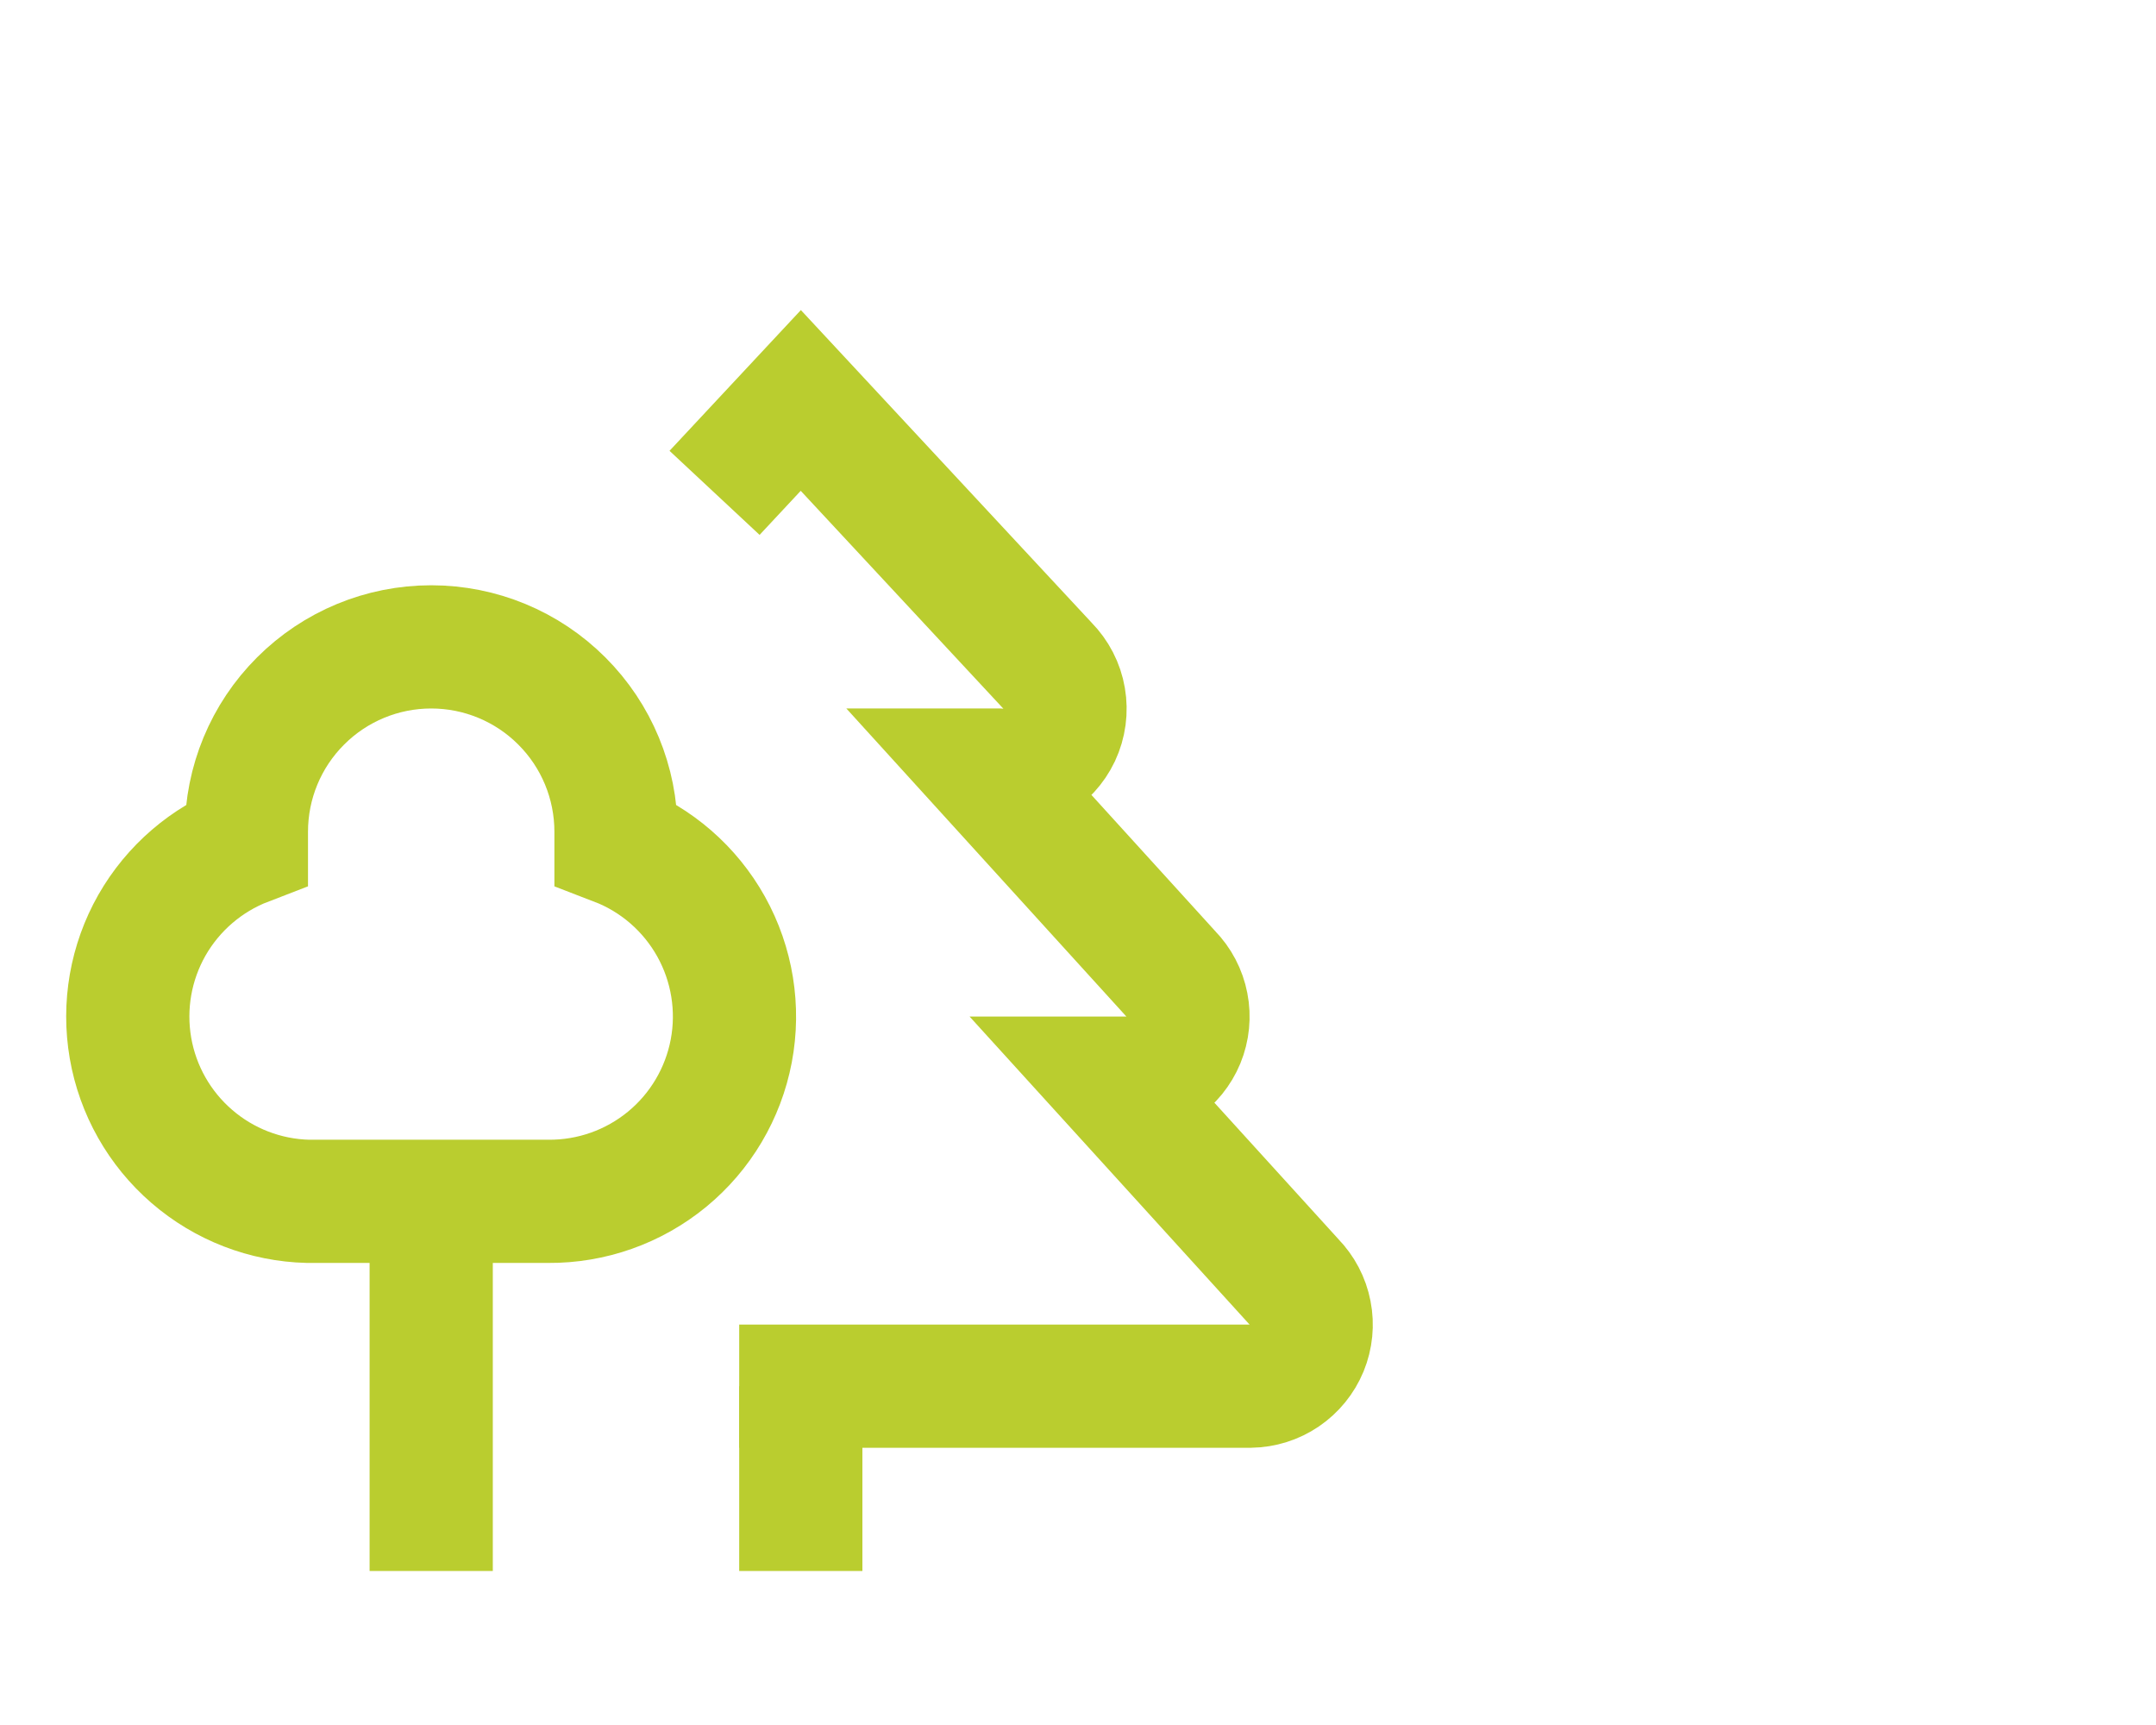
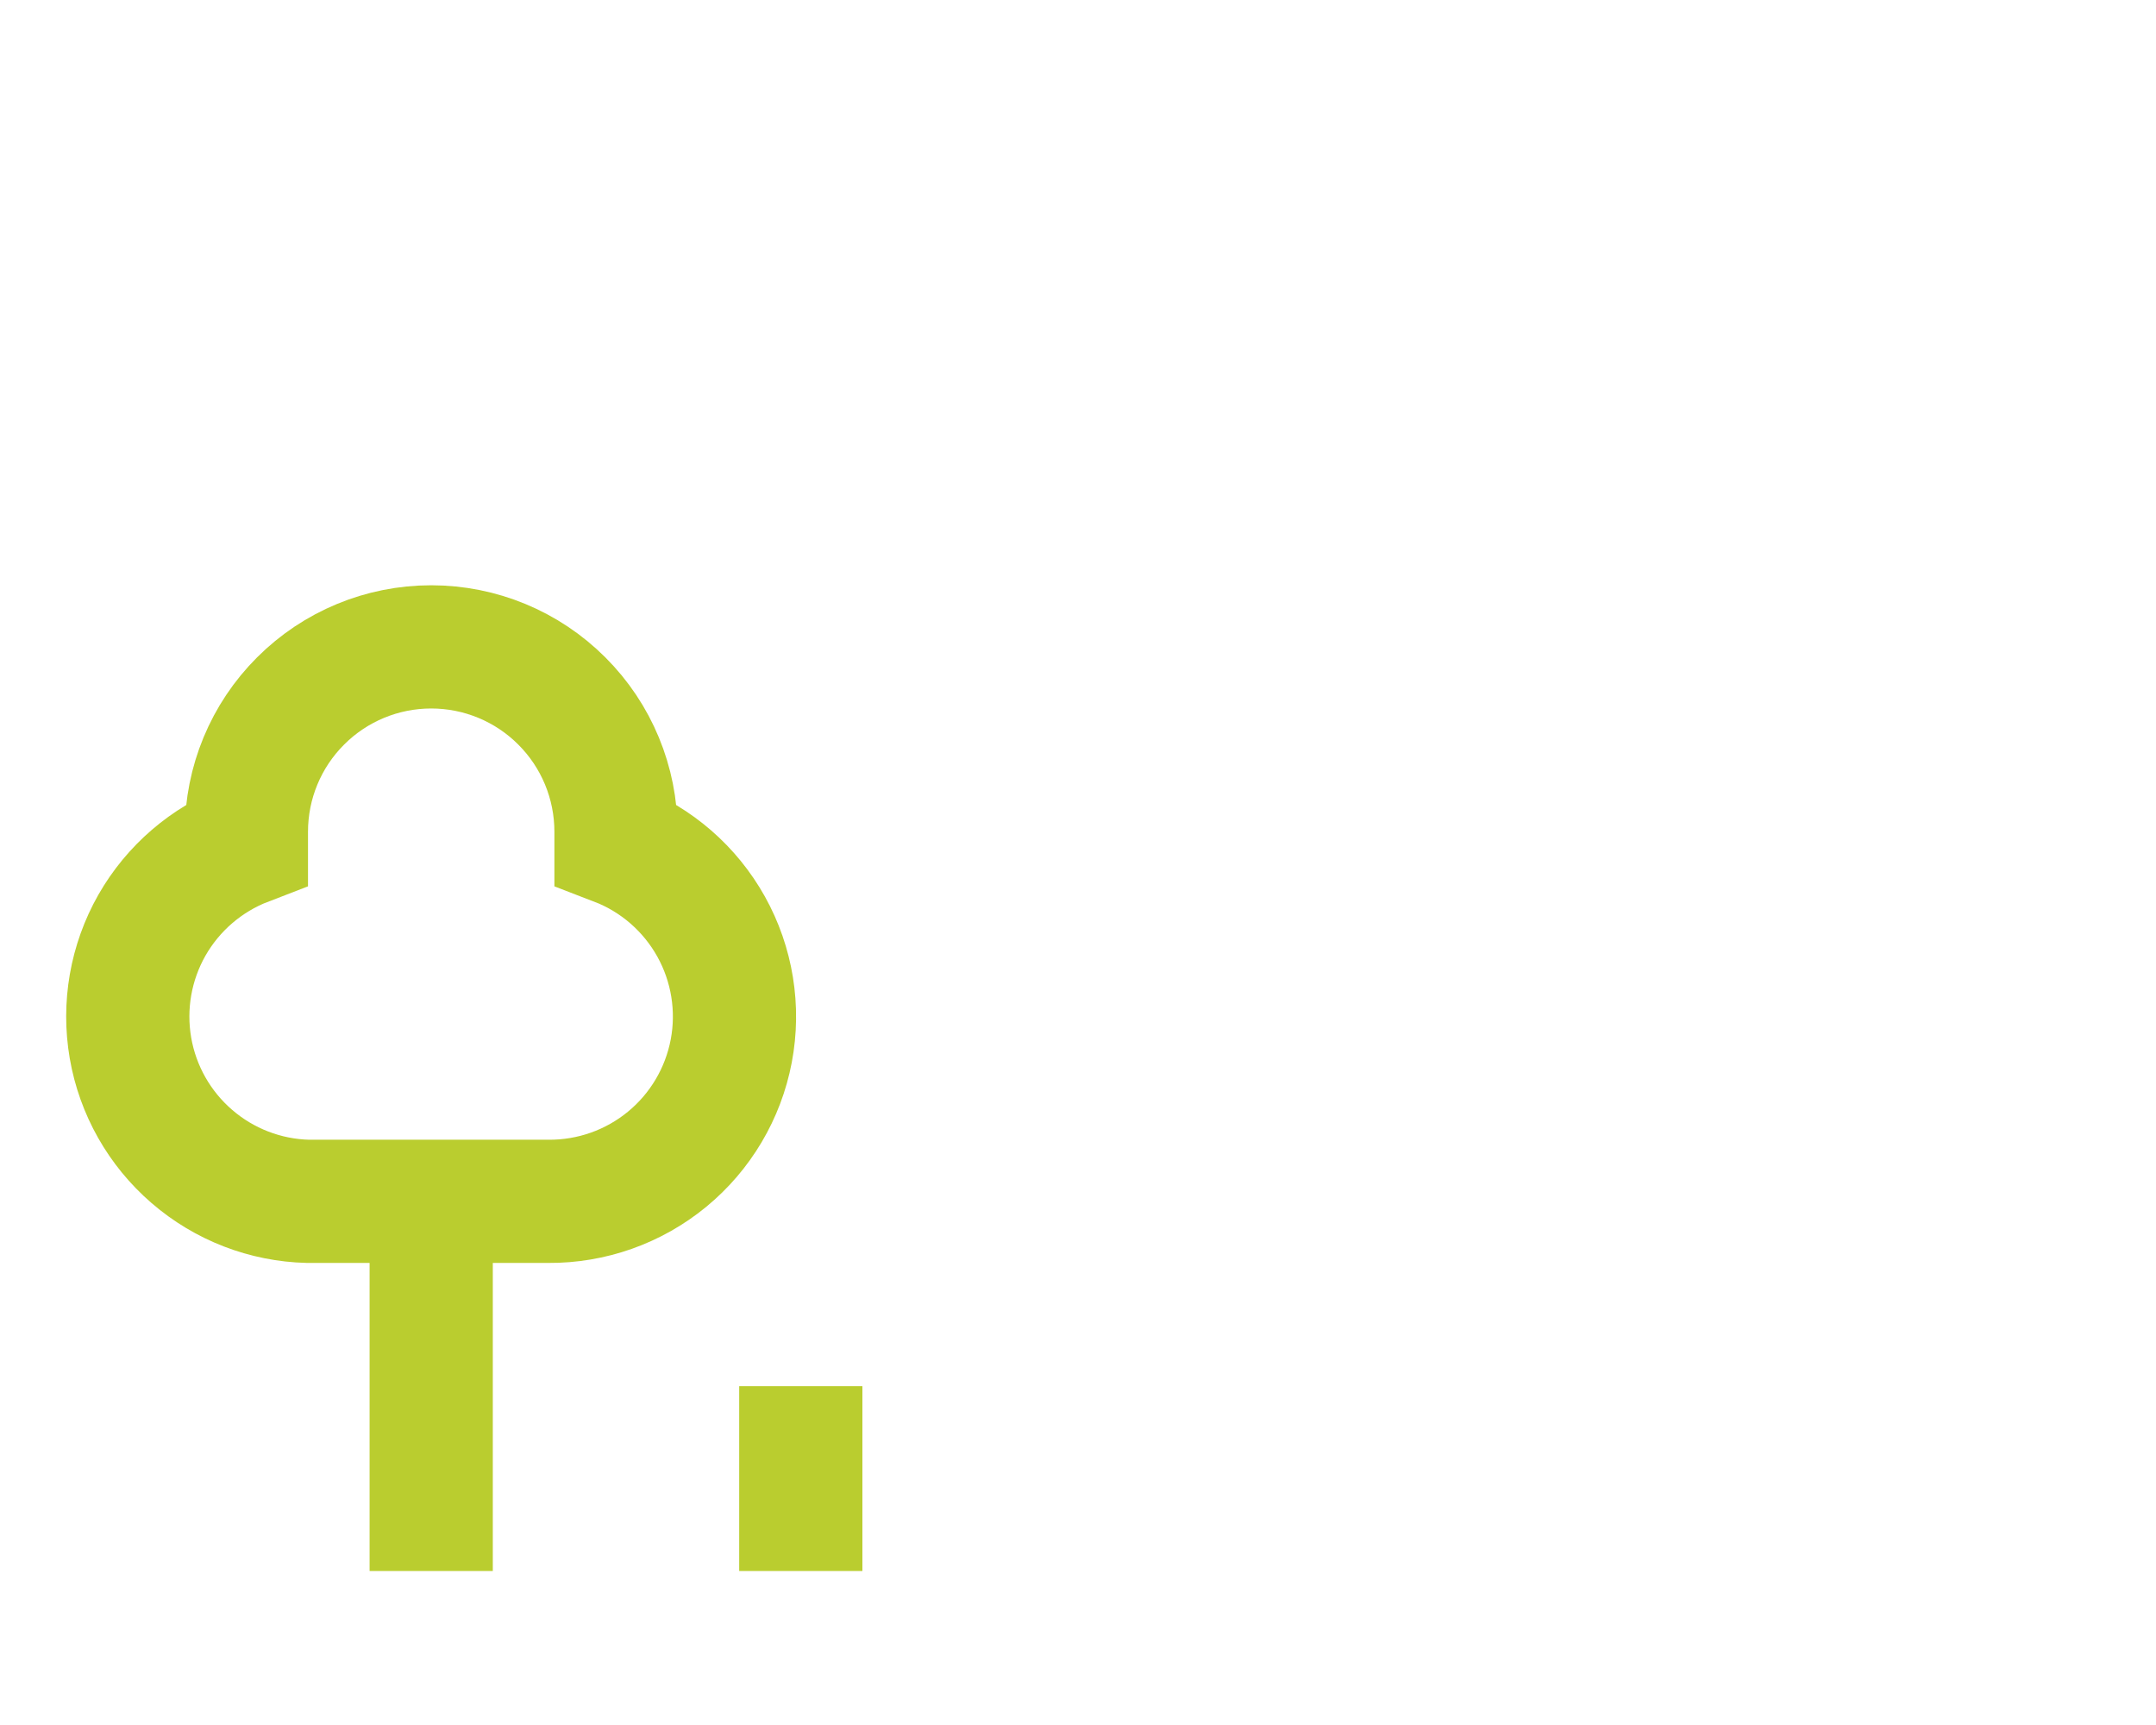
<svg xmlns="http://www.w3.org/2000/svg" fill="none" height="100%" overflow="visible" preserveAspectRatio="none" style="display: block;" viewBox="0 0 35 28" width="100%">
  <g id="Margin">
    <g id="SVG">
      <path d="M10 13.5V13.7C10.656 13.952 11.202 14.427 11.544 15.04C11.886 15.654 12.002 16.369 11.871 17.059C11.74 17.749 11.371 18.372 10.828 18.818C10.285 19.264 9.603 19.505 8.9 19.5H5C4.306 19.483 3.639 19.225 3.114 18.771C2.588 18.317 2.236 17.695 2.118 17.011C2 16.326 2.123 15.622 2.466 15.018C2.81 14.415 3.352 13.949 4 13.7V13.5C4 12.704 4.316 11.941 4.879 11.379C5.441 10.816 6.204 10.5 7 10.5C7.796 10.5 8.559 10.816 9.121 11.379C9.684 11.941 10 12.704 10 13.5Z" id="Vector" stroke="#BACD2F" stroke-width="2" />
      <path d="M7 19.5V25.5" id="Vector_2" stroke="#BACD2F" stroke-width="2" />
      <path d="M13 22.5V25.5" id="Vector_3" stroke="#BACD2F" stroke-width="2" />
-       <path d="M12 22.5H20.3C20.496 22.497 20.686 22.437 20.848 22.327C21.01 22.217 21.136 22.062 21.211 21.881C21.285 21.7 21.305 21.501 21.267 21.309C21.23 21.117 21.137 20.94 21 20.8L18 17.5H18.3C18.496 17.497 18.686 17.437 18.848 17.327C19.01 17.217 19.136 17.062 19.211 16.881C19.285 16.7 19.305 16.501 19.267 16.309C19.23 16.117 19.137 15.94 19 15.8L16 12.5H16.2C16.404 12.518 16.609 12.474 16.787 12.372C16.965 12.27 17.107 12.115 17.195 11.93C17.282 11.744 17.31 11.536 17.275 11.334C17.241 11.132 17.144 10.946 17 10.8L13 6.5L11.6 8" id="Vector_4" stroke="#BACD2F" stroke-width="2" />
    </g>
  </g>
</svg>